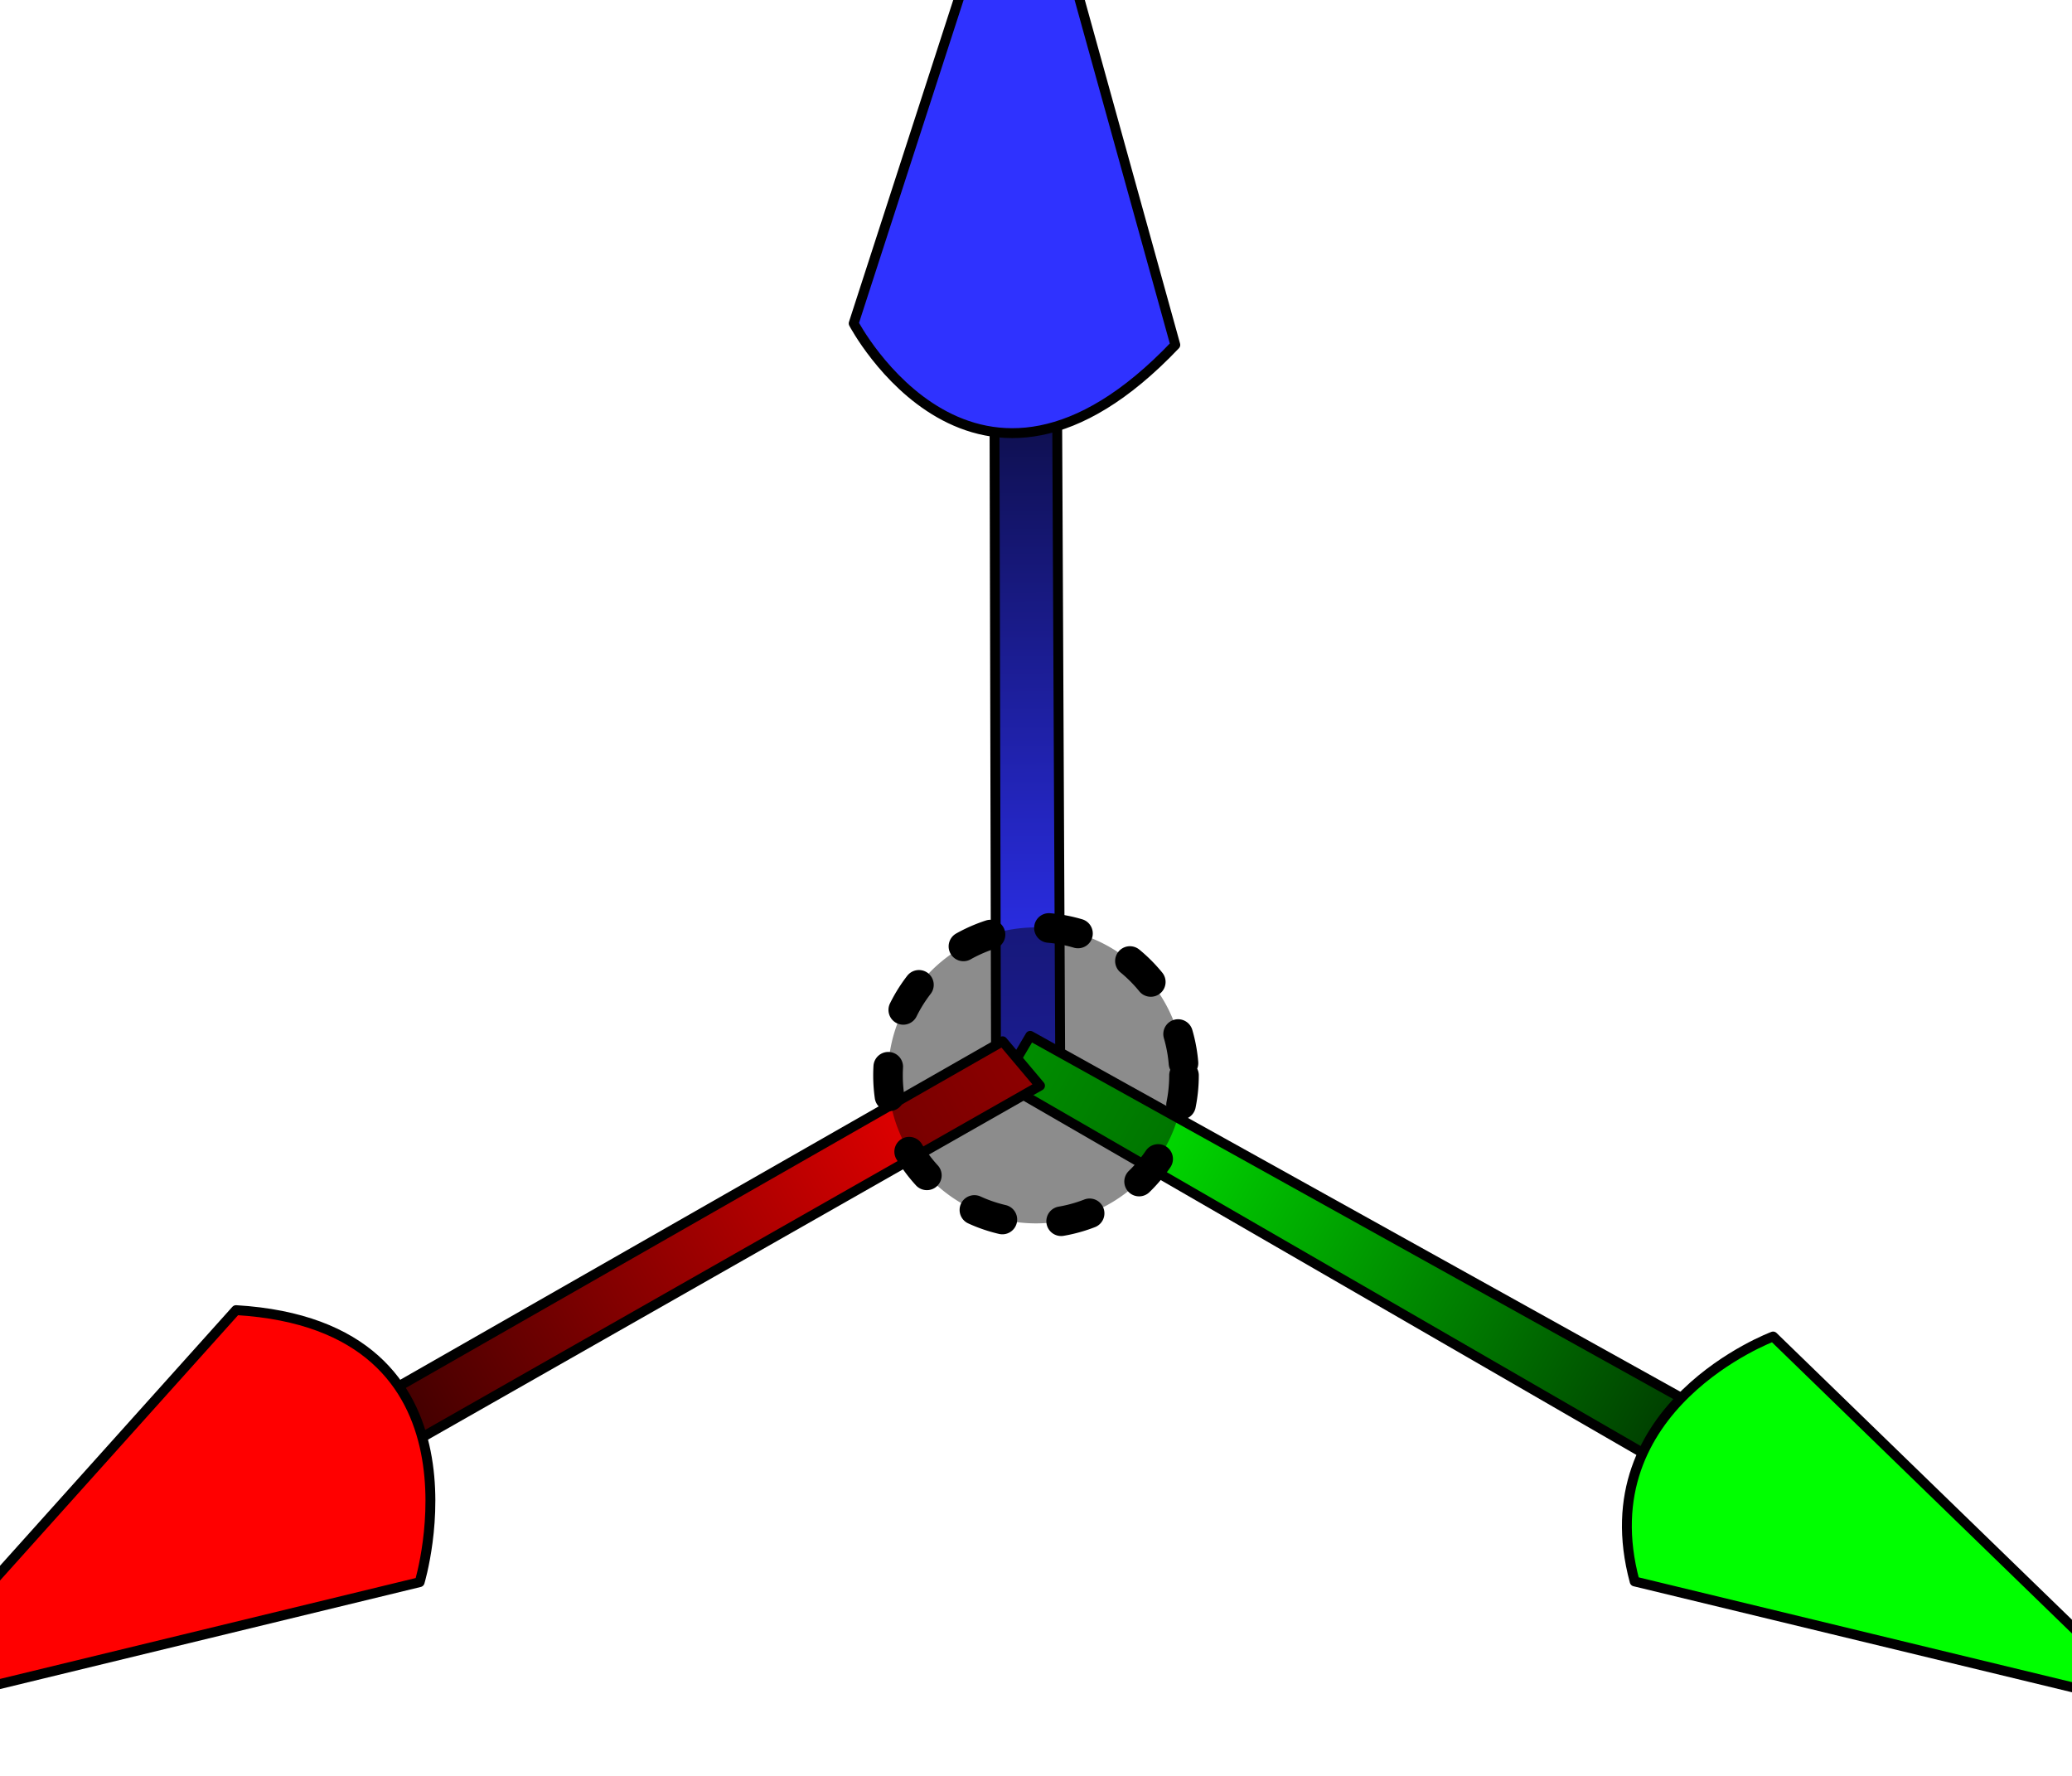
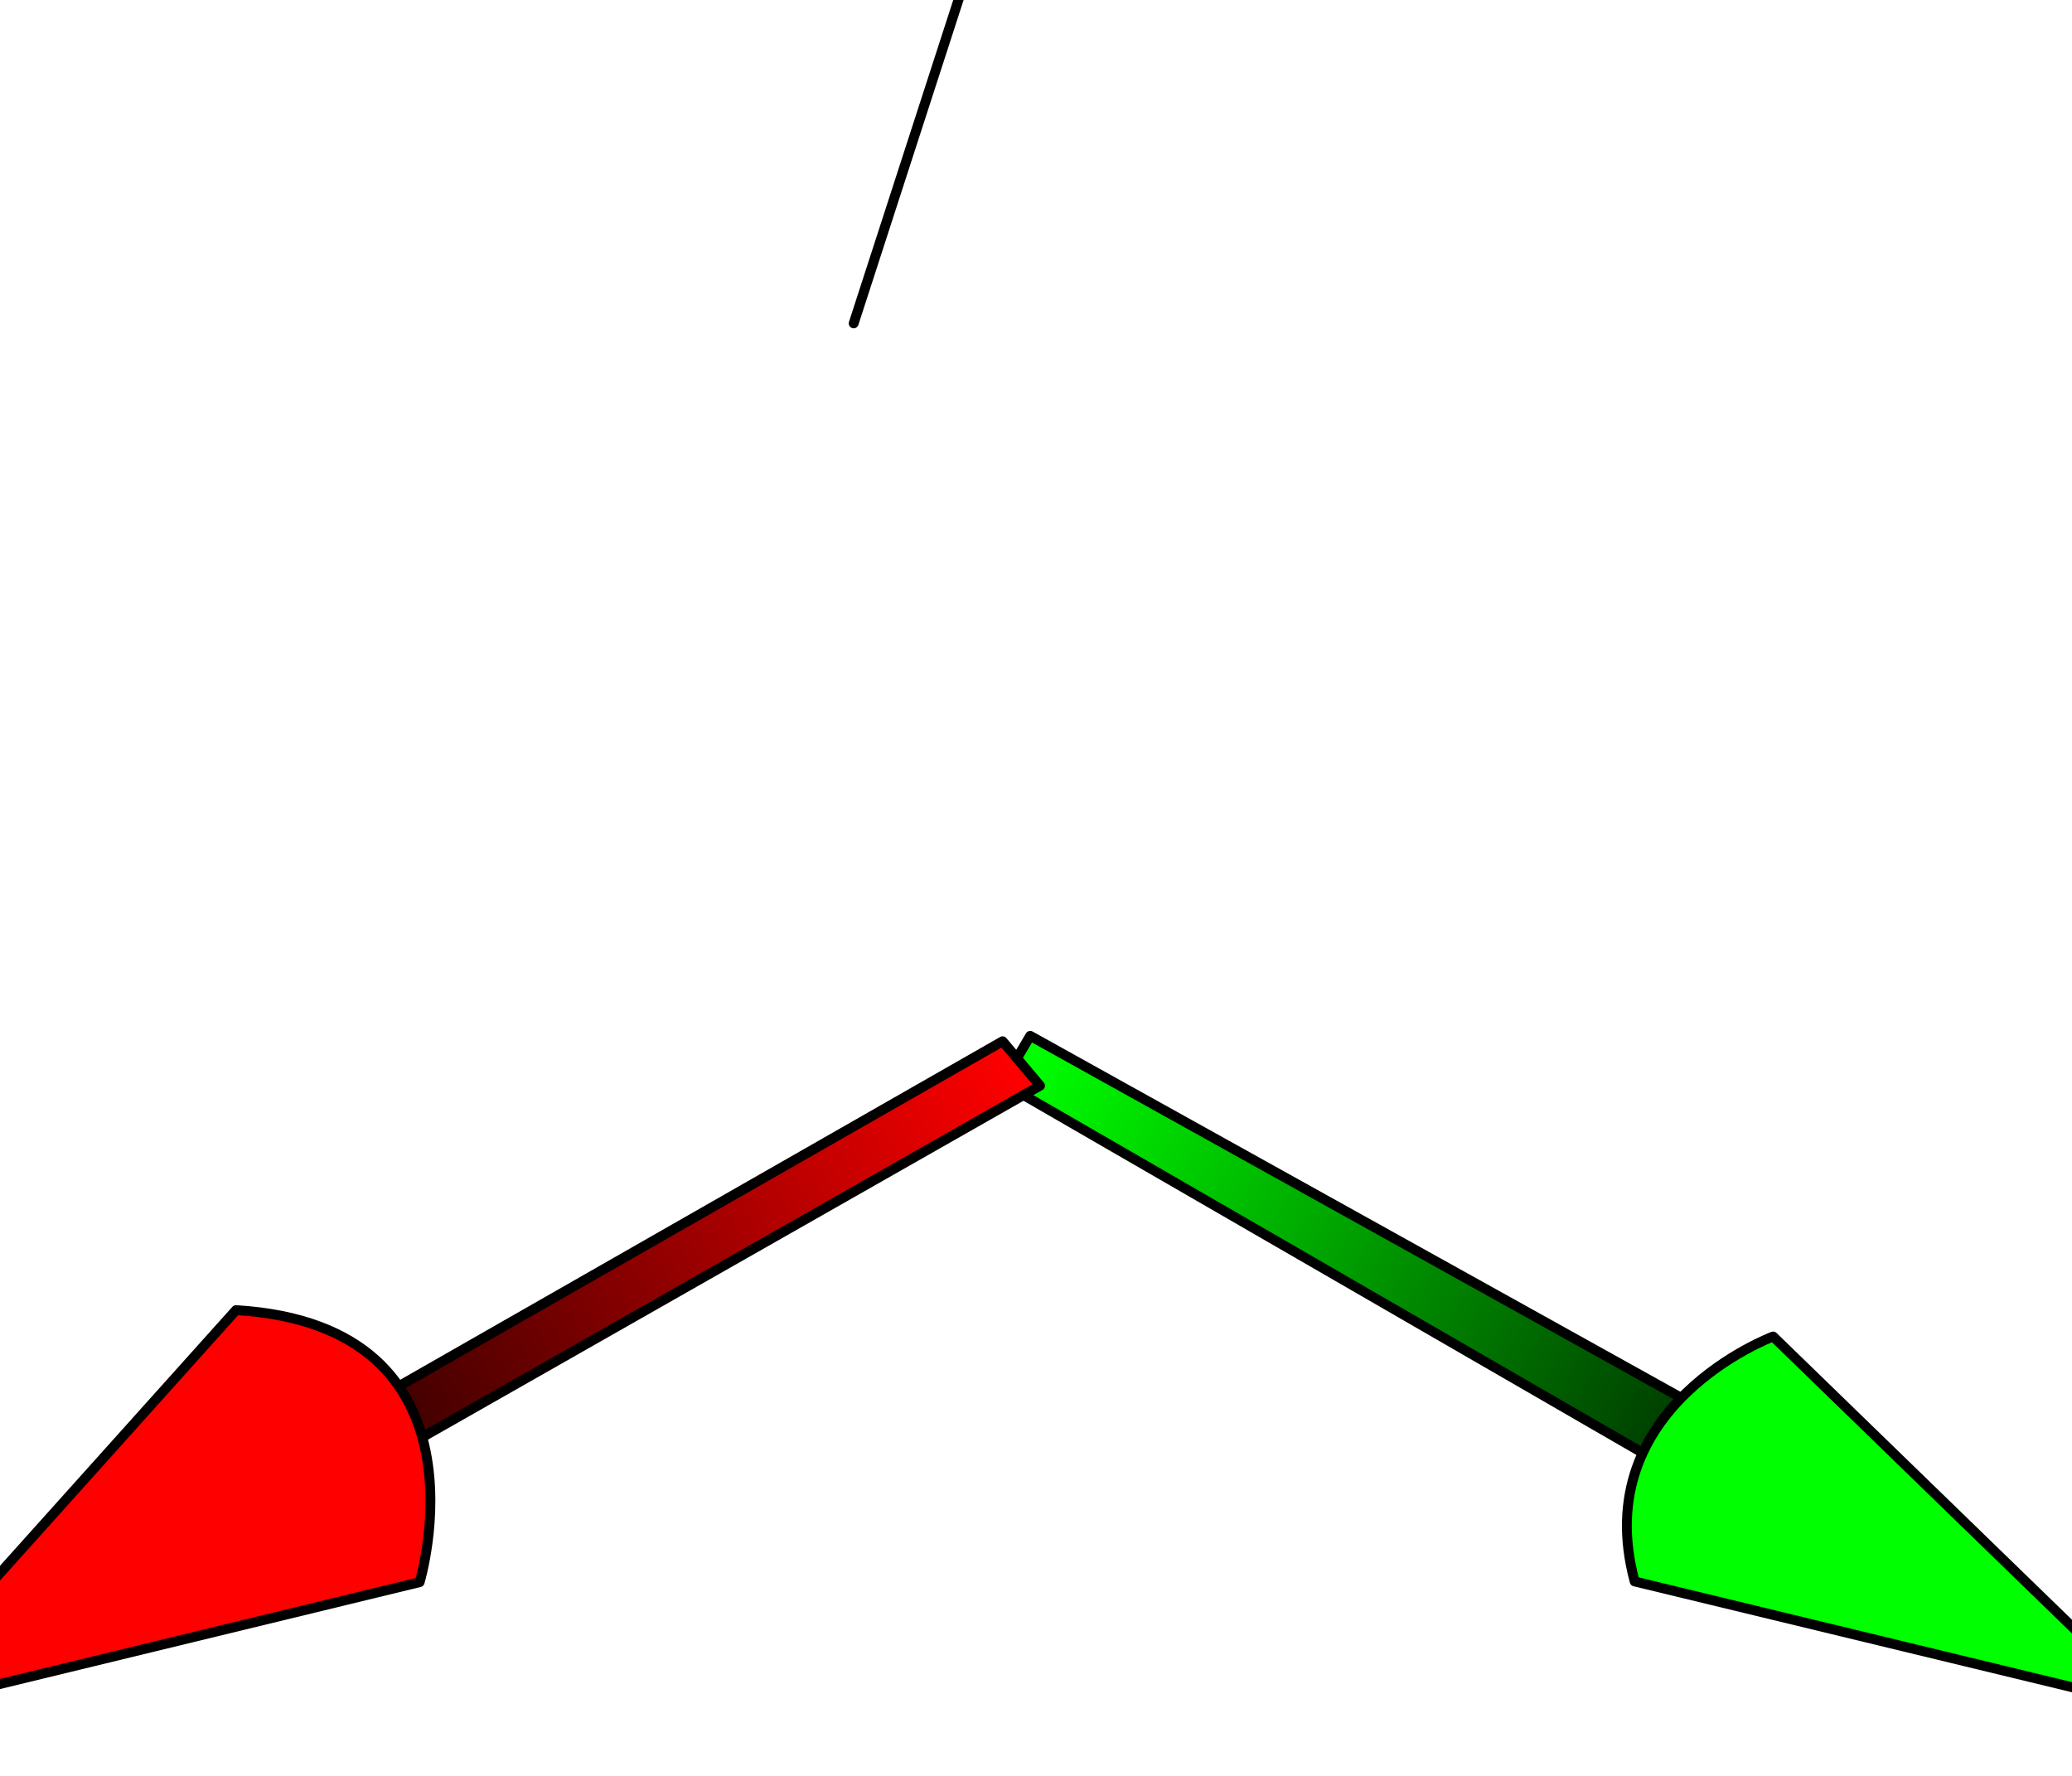
<svg xmlns="http://www.w3.org/2000/svg" xmlns:xlink="http://www.w3.org/1999/xlink" version="1.1" viewBox="20 22 210 180">
  <defs id="defs6">
    <linearGradient id="linearGradient3785">
      <stop id="stop3787" style="stop-color:#ff0000;stop-opacity:1" offset="0" />
      <stop id="stop3789" style="stop-color:#000000;stop-opacity:1" offset="1" />
    </linearGradient>
    <linearGradient id="linearGradient3773">
      <stop id="stop3775" style="stop-color:#00ff00;stop-opacity:1" offset="0" />
      <stop id="stop3777" style="stop-color:#000000;stop-opacity:1" offset="1" />
    </linearGradient>
    <linearGradient id="linearGradient3765">
      <stop id="stop3767" style="stop-color:#000000;stop-opacity:1" offset="0" />
      <stop id="stop3769" style="stop-color:#2f32ff;stop-opacity:1" offset="1" />
    </linearGradient>
    <linearGradient x1="123.747" y1="36.271" x2="124.458" y2="127.777" id="linearGradient3771" xlink:href="#linearGradient3765" gradientUnits="userSpaceOnUse" />
    <linearGradient x1="123.984" y1="130.148" x2="210.276" y2="178.746" id="linearGradient3779" xlink:href="#linearGradient3773" gradientUnits="userSpaceOnUse" />
    <linearGradient x1="122.799" y1="129.437" x2="38.878" y2="177.087" id="linearGradient3791" xlink:href="#linearGradient3785" gradientUnits="userSpaceOnUse" />
  </defs>
-   <path d="m 127.447,128.291 c 0,0 -3.251,2.818 -6.502,0.217 l -0.217,-92.117 6.286,-0.217 z" id="path3757" style="fill:url(#linearGradient3771);fill-opacity:1;stroke:#000000;stroke-width:1;stroke-linecap:round;stroke-linejoin:round;stroke-miterlimit:4;stroke-opacity:1;stroke-dasharray:none;stroke-dashoffset:0" />
-   <path d="M 123.762,1.55 106.521,54.778 c 0,0 12.335,23.507 32.598,2.179 z" id="path3759" style="fill:#2f32ff;fill-opacity:1;stroke:#000000;stroke-width:1;stroke-linecap:round;stroke-linejoin:round;stroke-miterlimit:4;stroke-opacity:1;stroke-dasharray:none;stroke-dashoffset:0" />
+   <path d="M 123.762,1.55 106.521,54.778 z" id="path3759" style="fill:#2f32ff;fill-opacity:1;stroke:#000000;stroke-width:1;stroke-linecap:round;stroke-linejoin:round;stroke-miterlimit:4;stroke-opacity:1;stroke-dasharray:none;stroke-dashoffset:0" />
  <path d="m 124.413,126.991 -2.818,4.768 86.265,49.852 3.468,-6.286 z" id="path3761" style="fill:url(#linearGradient3779);fill-opacity:1;stroke:#000000;stroke-width:1;stroke-linecap:round;stroke-linejoin:round;stroke-miterlimit:4;stroke-opacity:1;stroke-dasharray:none;stroke-dashoffset:0" />
  <path d="m 199.707,157.466 c 0,0 -18.849,7.018 -14.033,24.827 l 52.748,12.756 z" id="path3763" style="fill:#00ff00;fill-opacity:1;stroke:#000000;stroke-width:1;stroke-linecap:round;stroke-linejoin:round;stroke-miterlimit:4;stroke-opacity:1;stroke-dasharray:none;stroke-dashoffset:0" />
  <path d="m 121.614,127.54 -84.632,48.361 2.608,4.978 85.817,-48.835 z" id="path3781" style="fill:url(#linearGradient3791);fill-opacity:1;fill-rule:nonzero;stroke:#000000;stroke-width:1;stroke-linecap:round;stroke-linejoin:round;stroke-miterlimit:4;stroke-opacity:1;stroke-dasharray:none;stroke-dashoffset:0" />
  <path d="M 43.92,154.793 7.112,195.815 62.533,182.364 c 0,0 7.859,-25.997 -18.612,-27.572 z" id="path3783" style="fill:#ff0000;fill-opacity:1;fill-rule:nonzero;stroke:#000000;stroke-width:1;stroke-linecap:round;stroke-linejoin:round;stroke-miterlimit:4;stroke-opacity:1;stroke-dasharray:none;stroke-dashoffset:0" />
-   <path d="m 140,131 a 15,15 0 1 1 -30,0 15,15 0 1 1 30,0 z" style="fill:#000000;fill-opacity:0.45;fill-rule:nonzero;stroke:#000000;stroke-width:3;stroke-linecap:round;stroke-linejoin:round;stroke-miterlimit:4;stroke-opacity:1;stroke-dasharray:3, 6;stroke-dashoffset:0" />
</svg>